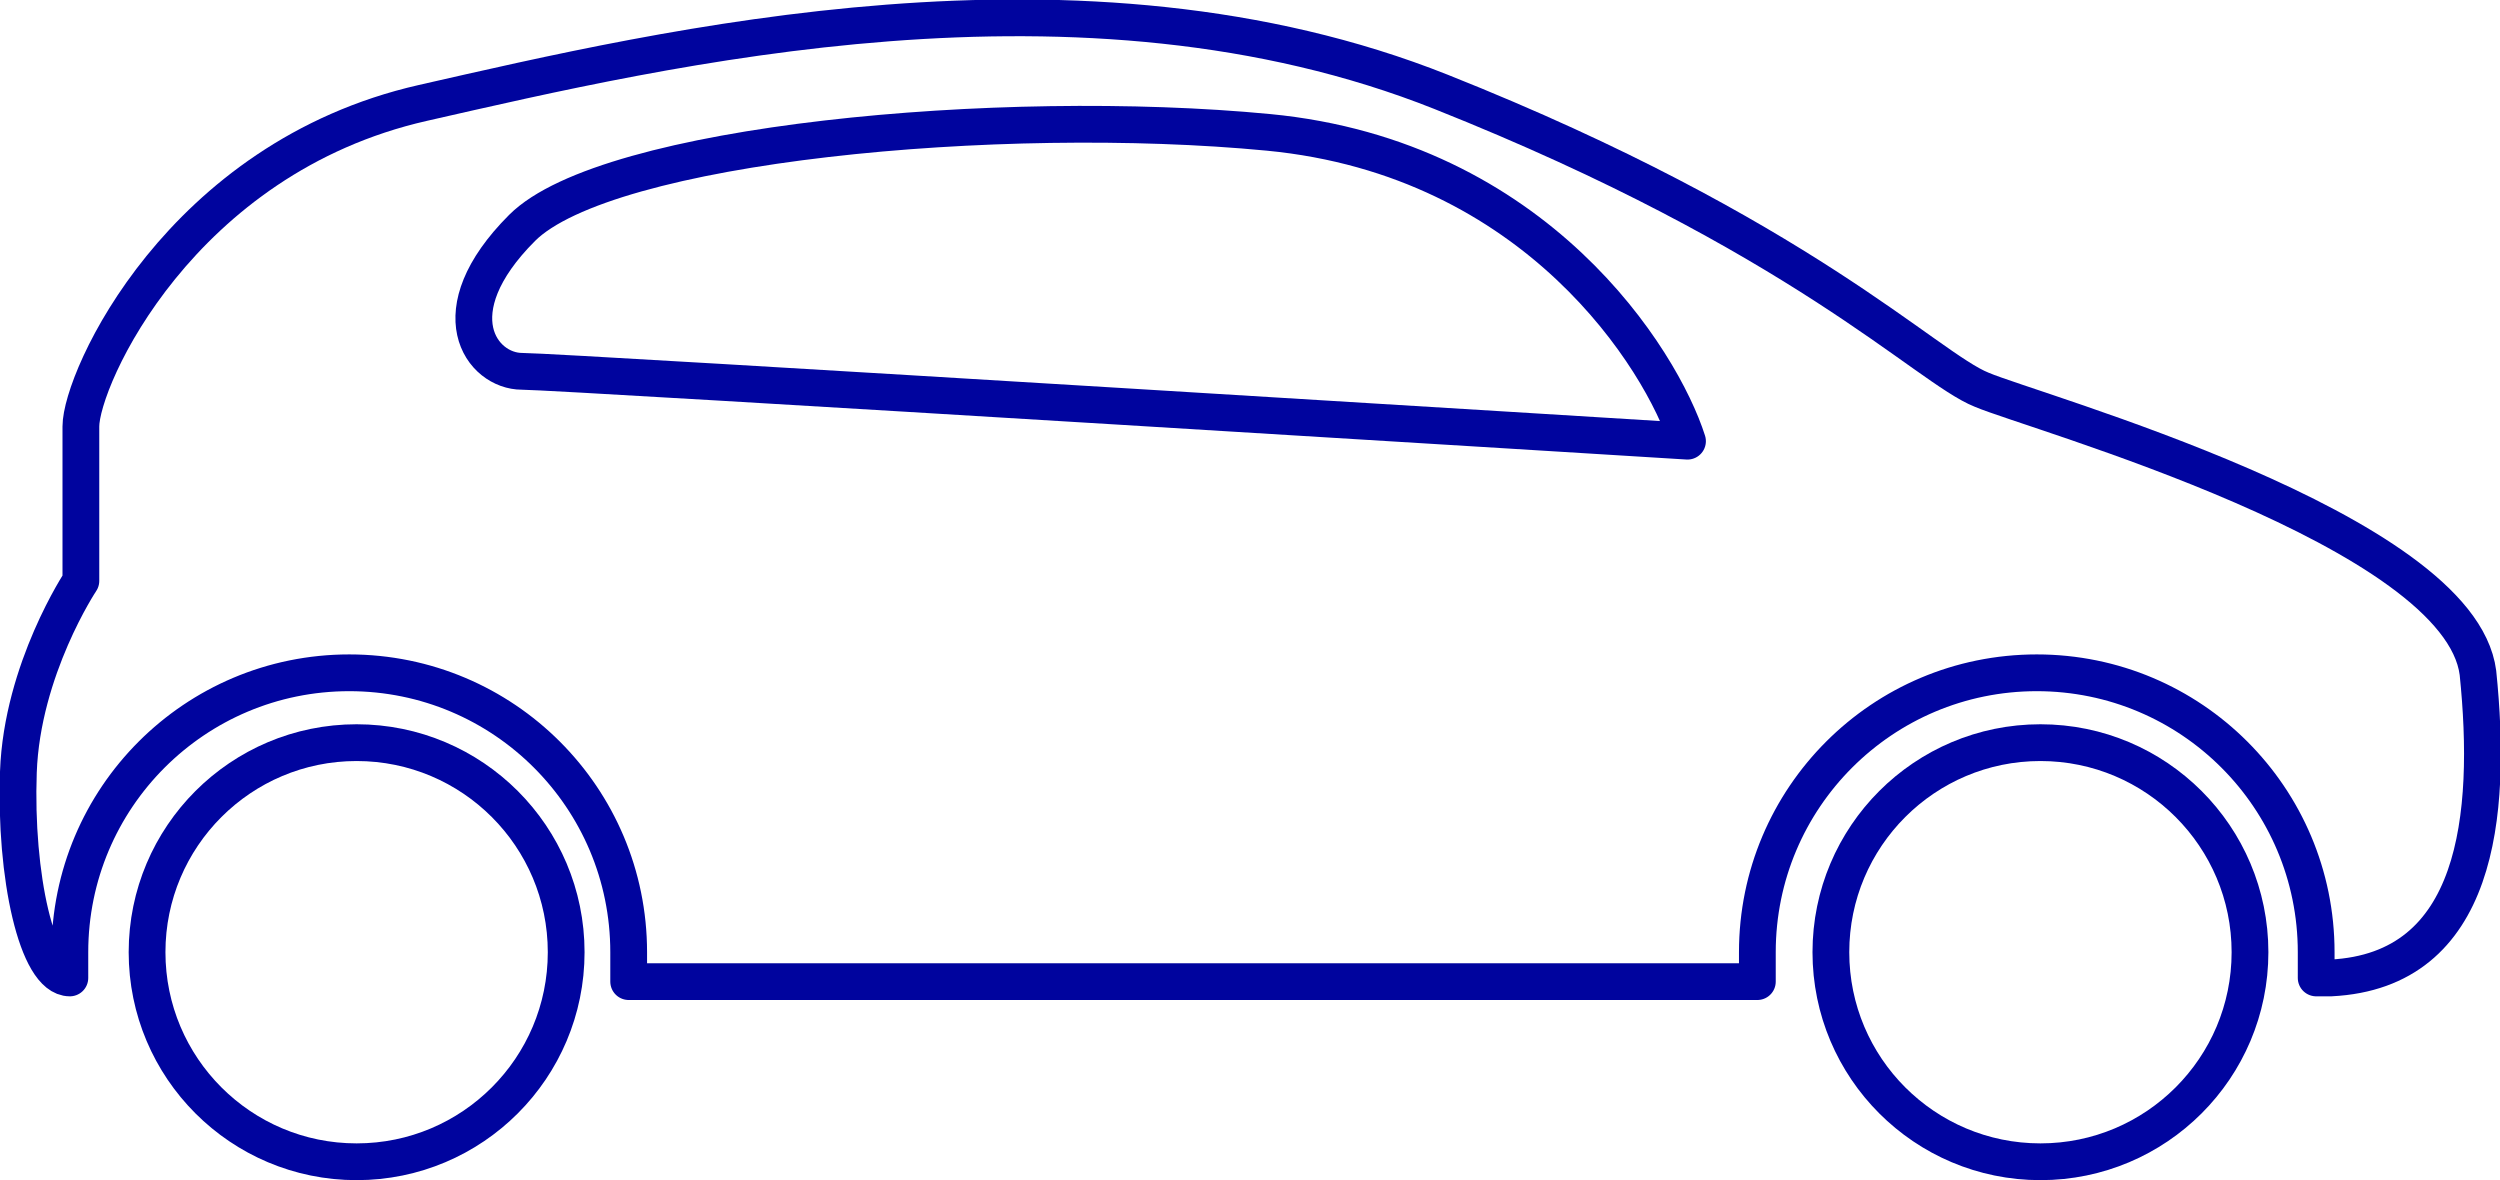
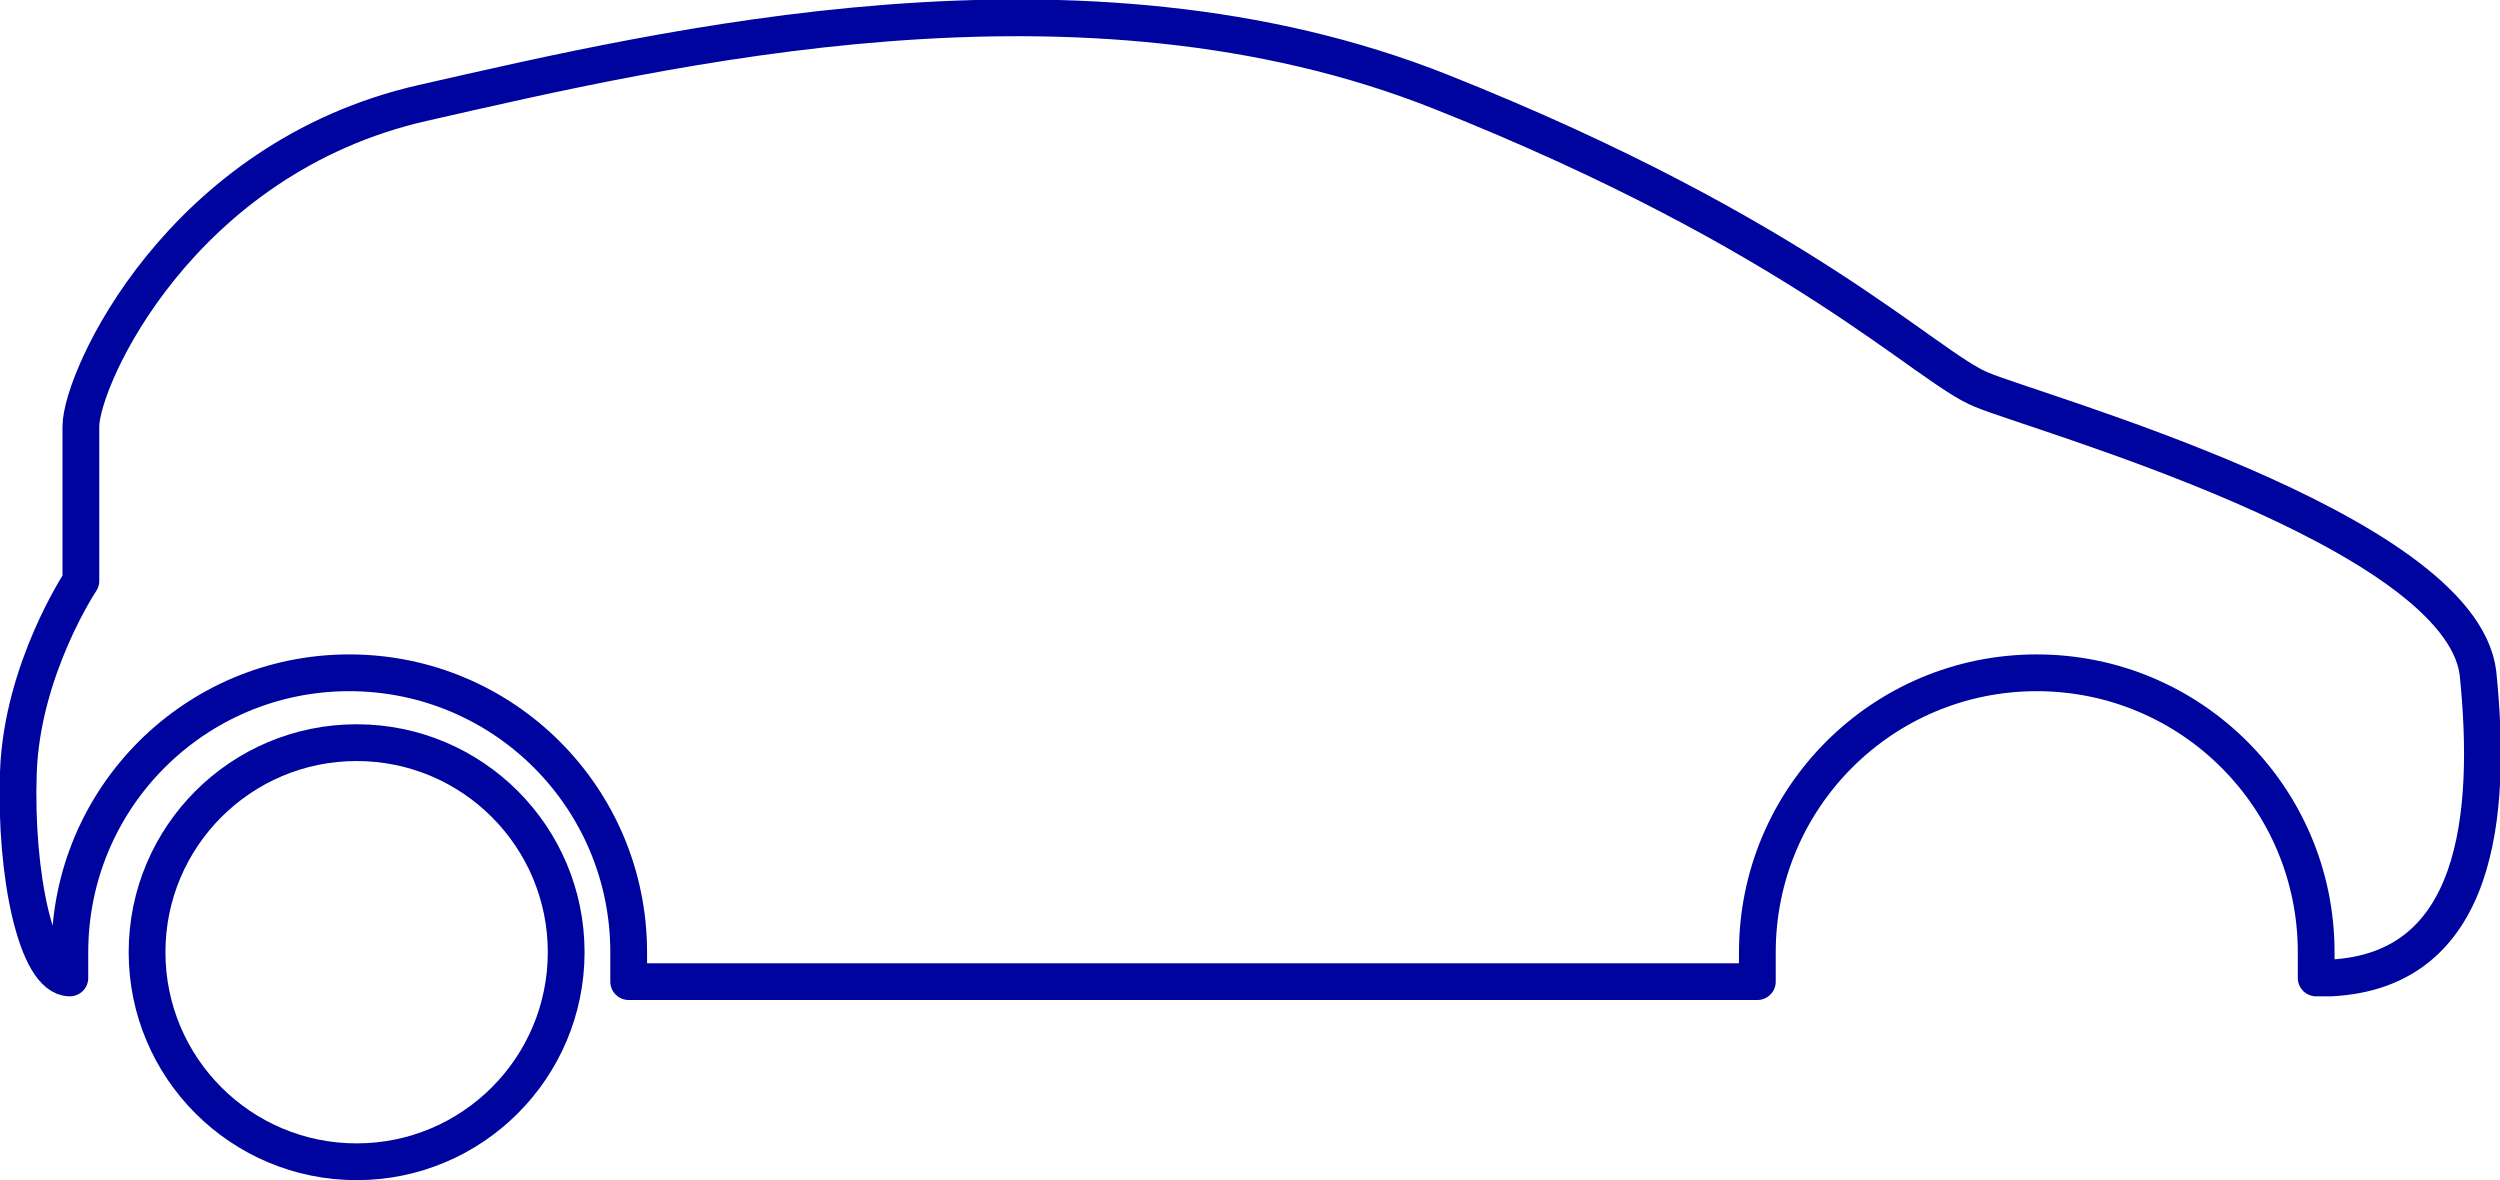
<svg xmlns="http://www.w3.org/2000/svg" version="1.1" id="Calque_1" x="0px" y="0px" viewBox="0 0 68 32.1" style="enable-background:new 0 0 68 32.1;" xml:space="preserve">
  <style type="text/css">
	.st0{fill:none;stroke:#00049E;stroke-linecap:round;stroke-linejoin:round;}
</style>
  <g>
-     <circle class="st0" cx="55.5" cy="25.9" r="5.7" />
    <circle class="st0" cx="9.7" cy="25.9" r="5.7" />
    <path class="st0" d="M0.5,21c0.1-2.8,1.7-5.2,1.7-5.2s0-2.9,0-4.2s2.7-7.3,9.3-8.8s17.9-4.2,27.7-0.3s13.2,7.5,14.7,8.1   c1.4,0.6,13,3.8,13.5,7.7c0.4,3.9,0,8.1-4,8.3c-0.1,0-0.2,0-0.4,0c0-0.2,0-0.5,0-0.7c0-4.2-3.4-7.6-7.6-7.6s-7.6,3.4-7.6,7.6   c0,0.3,0,0.6,0,0.8c-9.4,0-21.4,0-30.7,0c0-0.3,0-0.5,0-0.8c0-4.2-3.4-7.6-7.6-7.6c-4.2,0-7.6,3.4-7.6,7.6c0,0.2,0,0.5,0,0.7l0,0   C1,26.6,0.4,23.8,0.5,21z" />
-     <path class="st0" d="M45.9,12c-0.7-2.2-4.1-7.7-11.4-8.4s-18,0.3-20.3,2.6s-1.1,3.9,0,3.9C15.2,10.1,45.9,12,45.9,12z" />
  </g>
</svg>